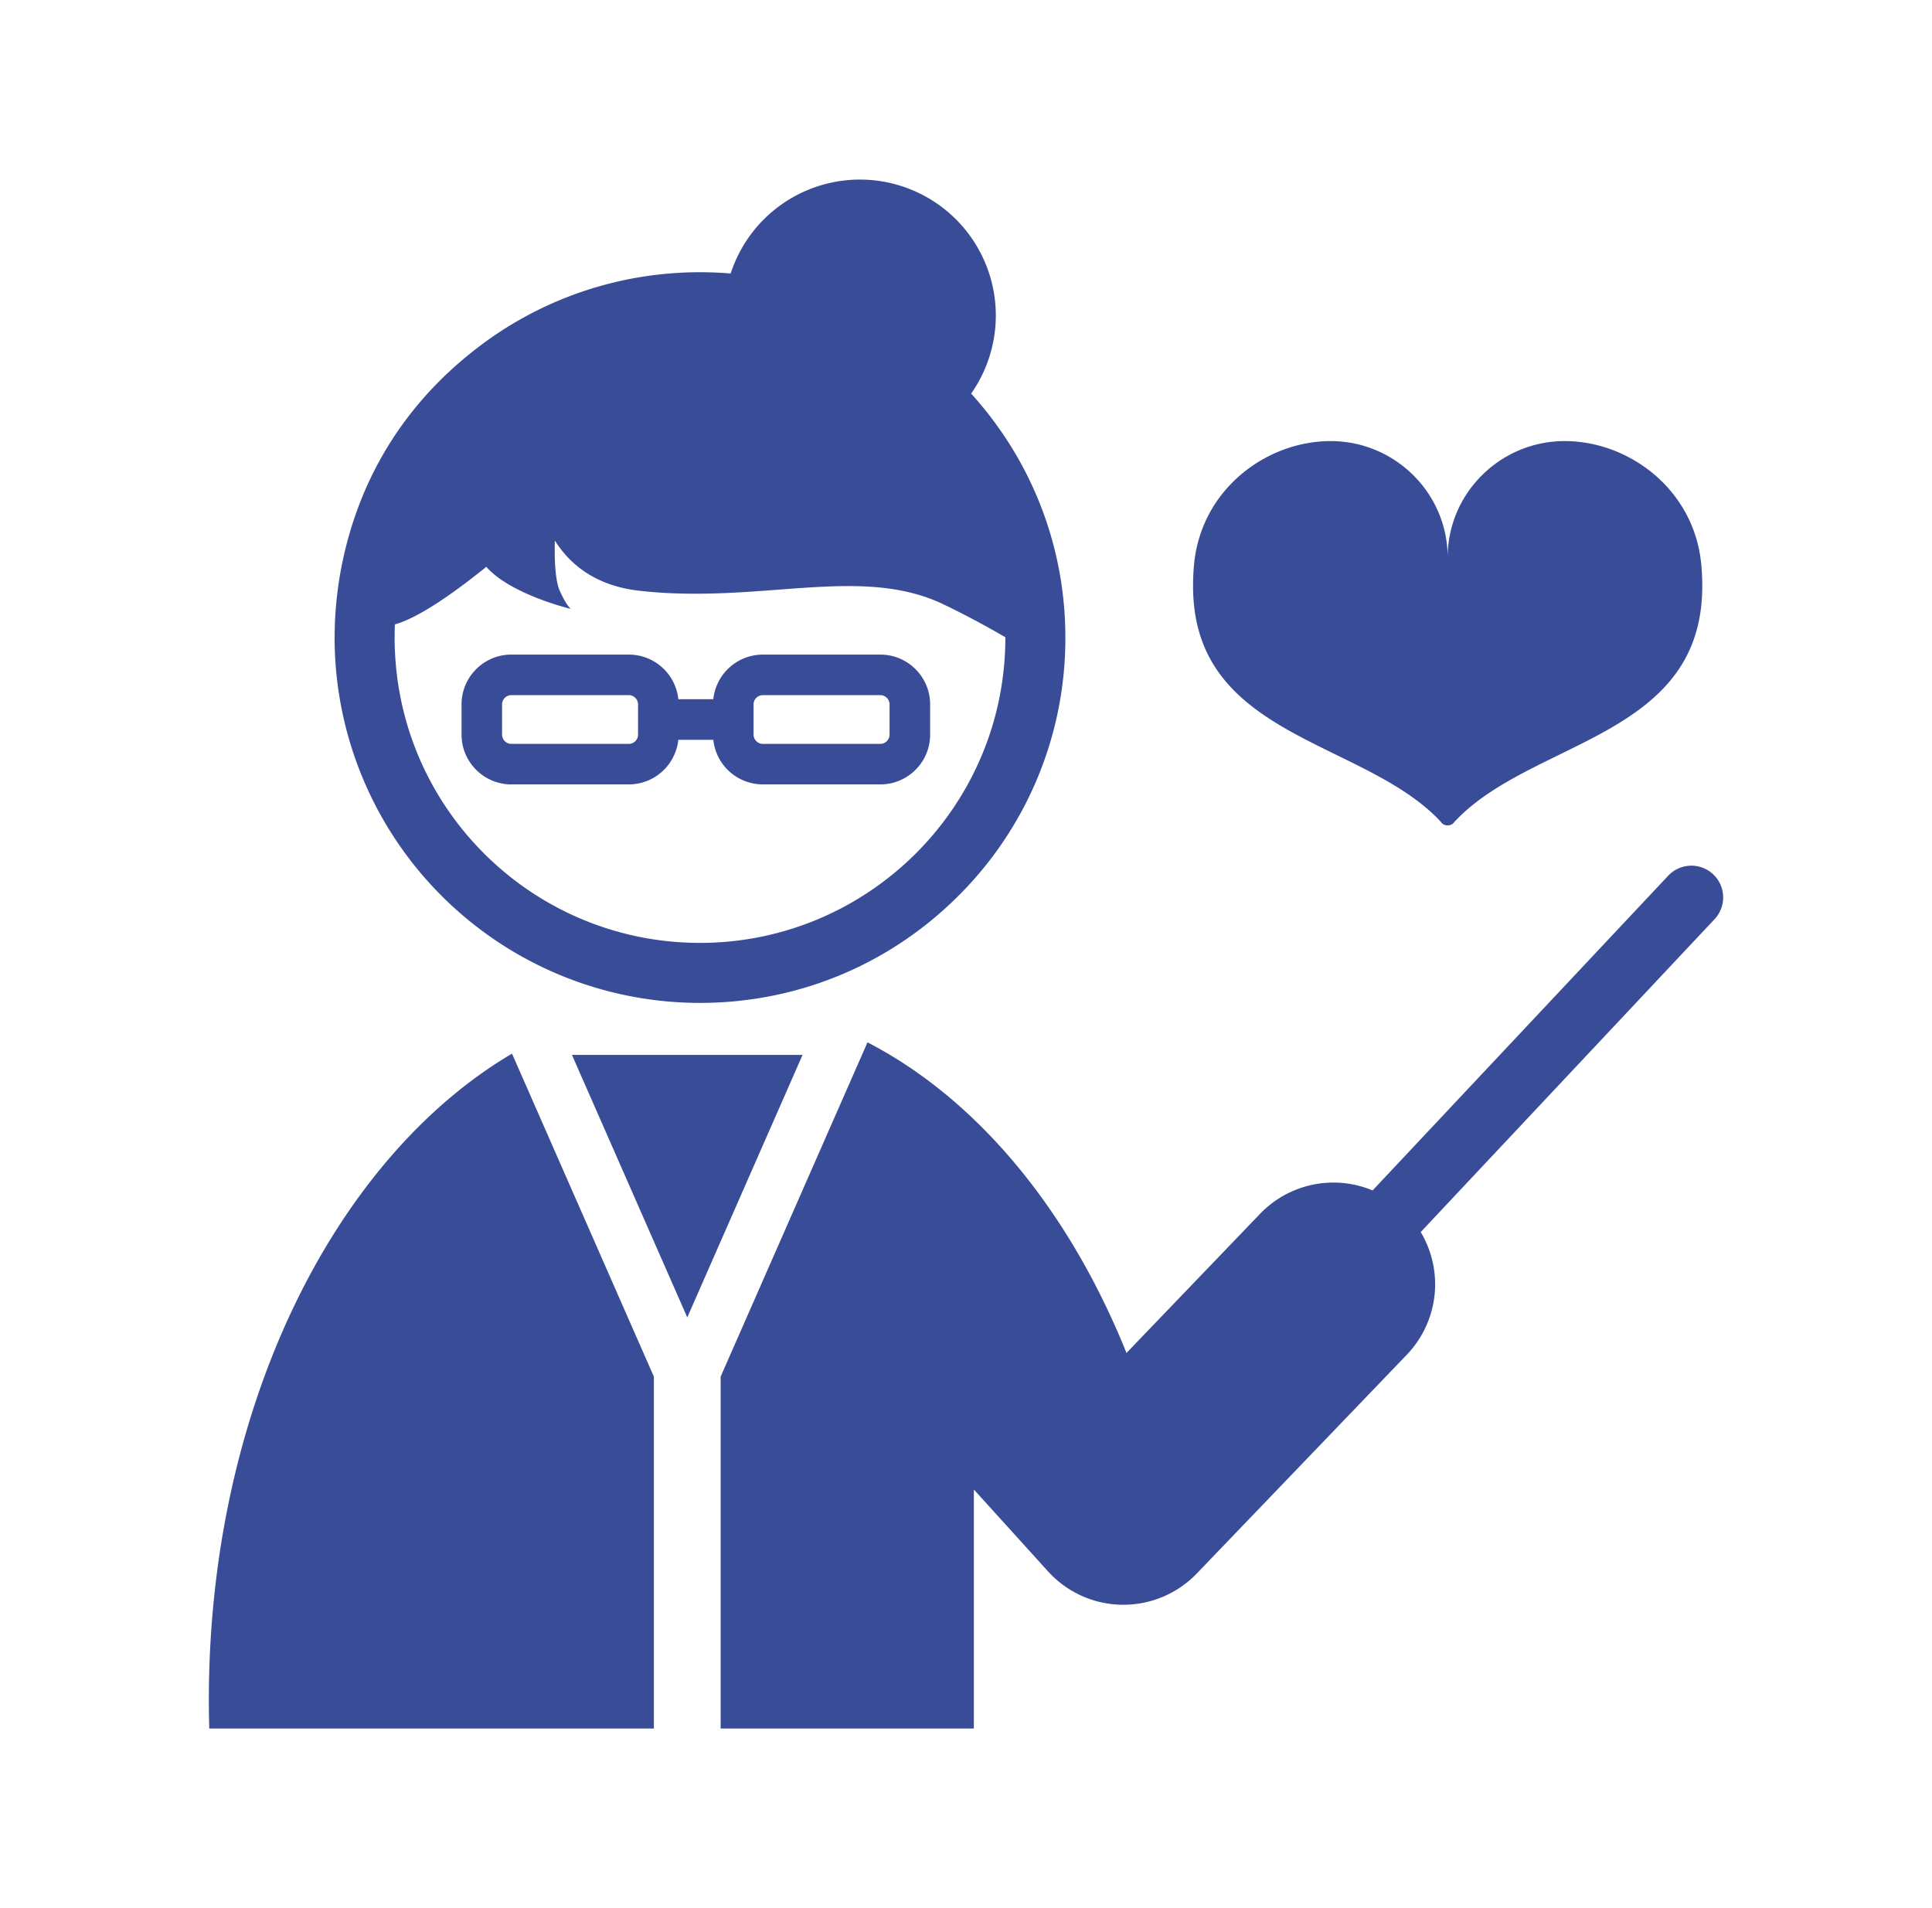
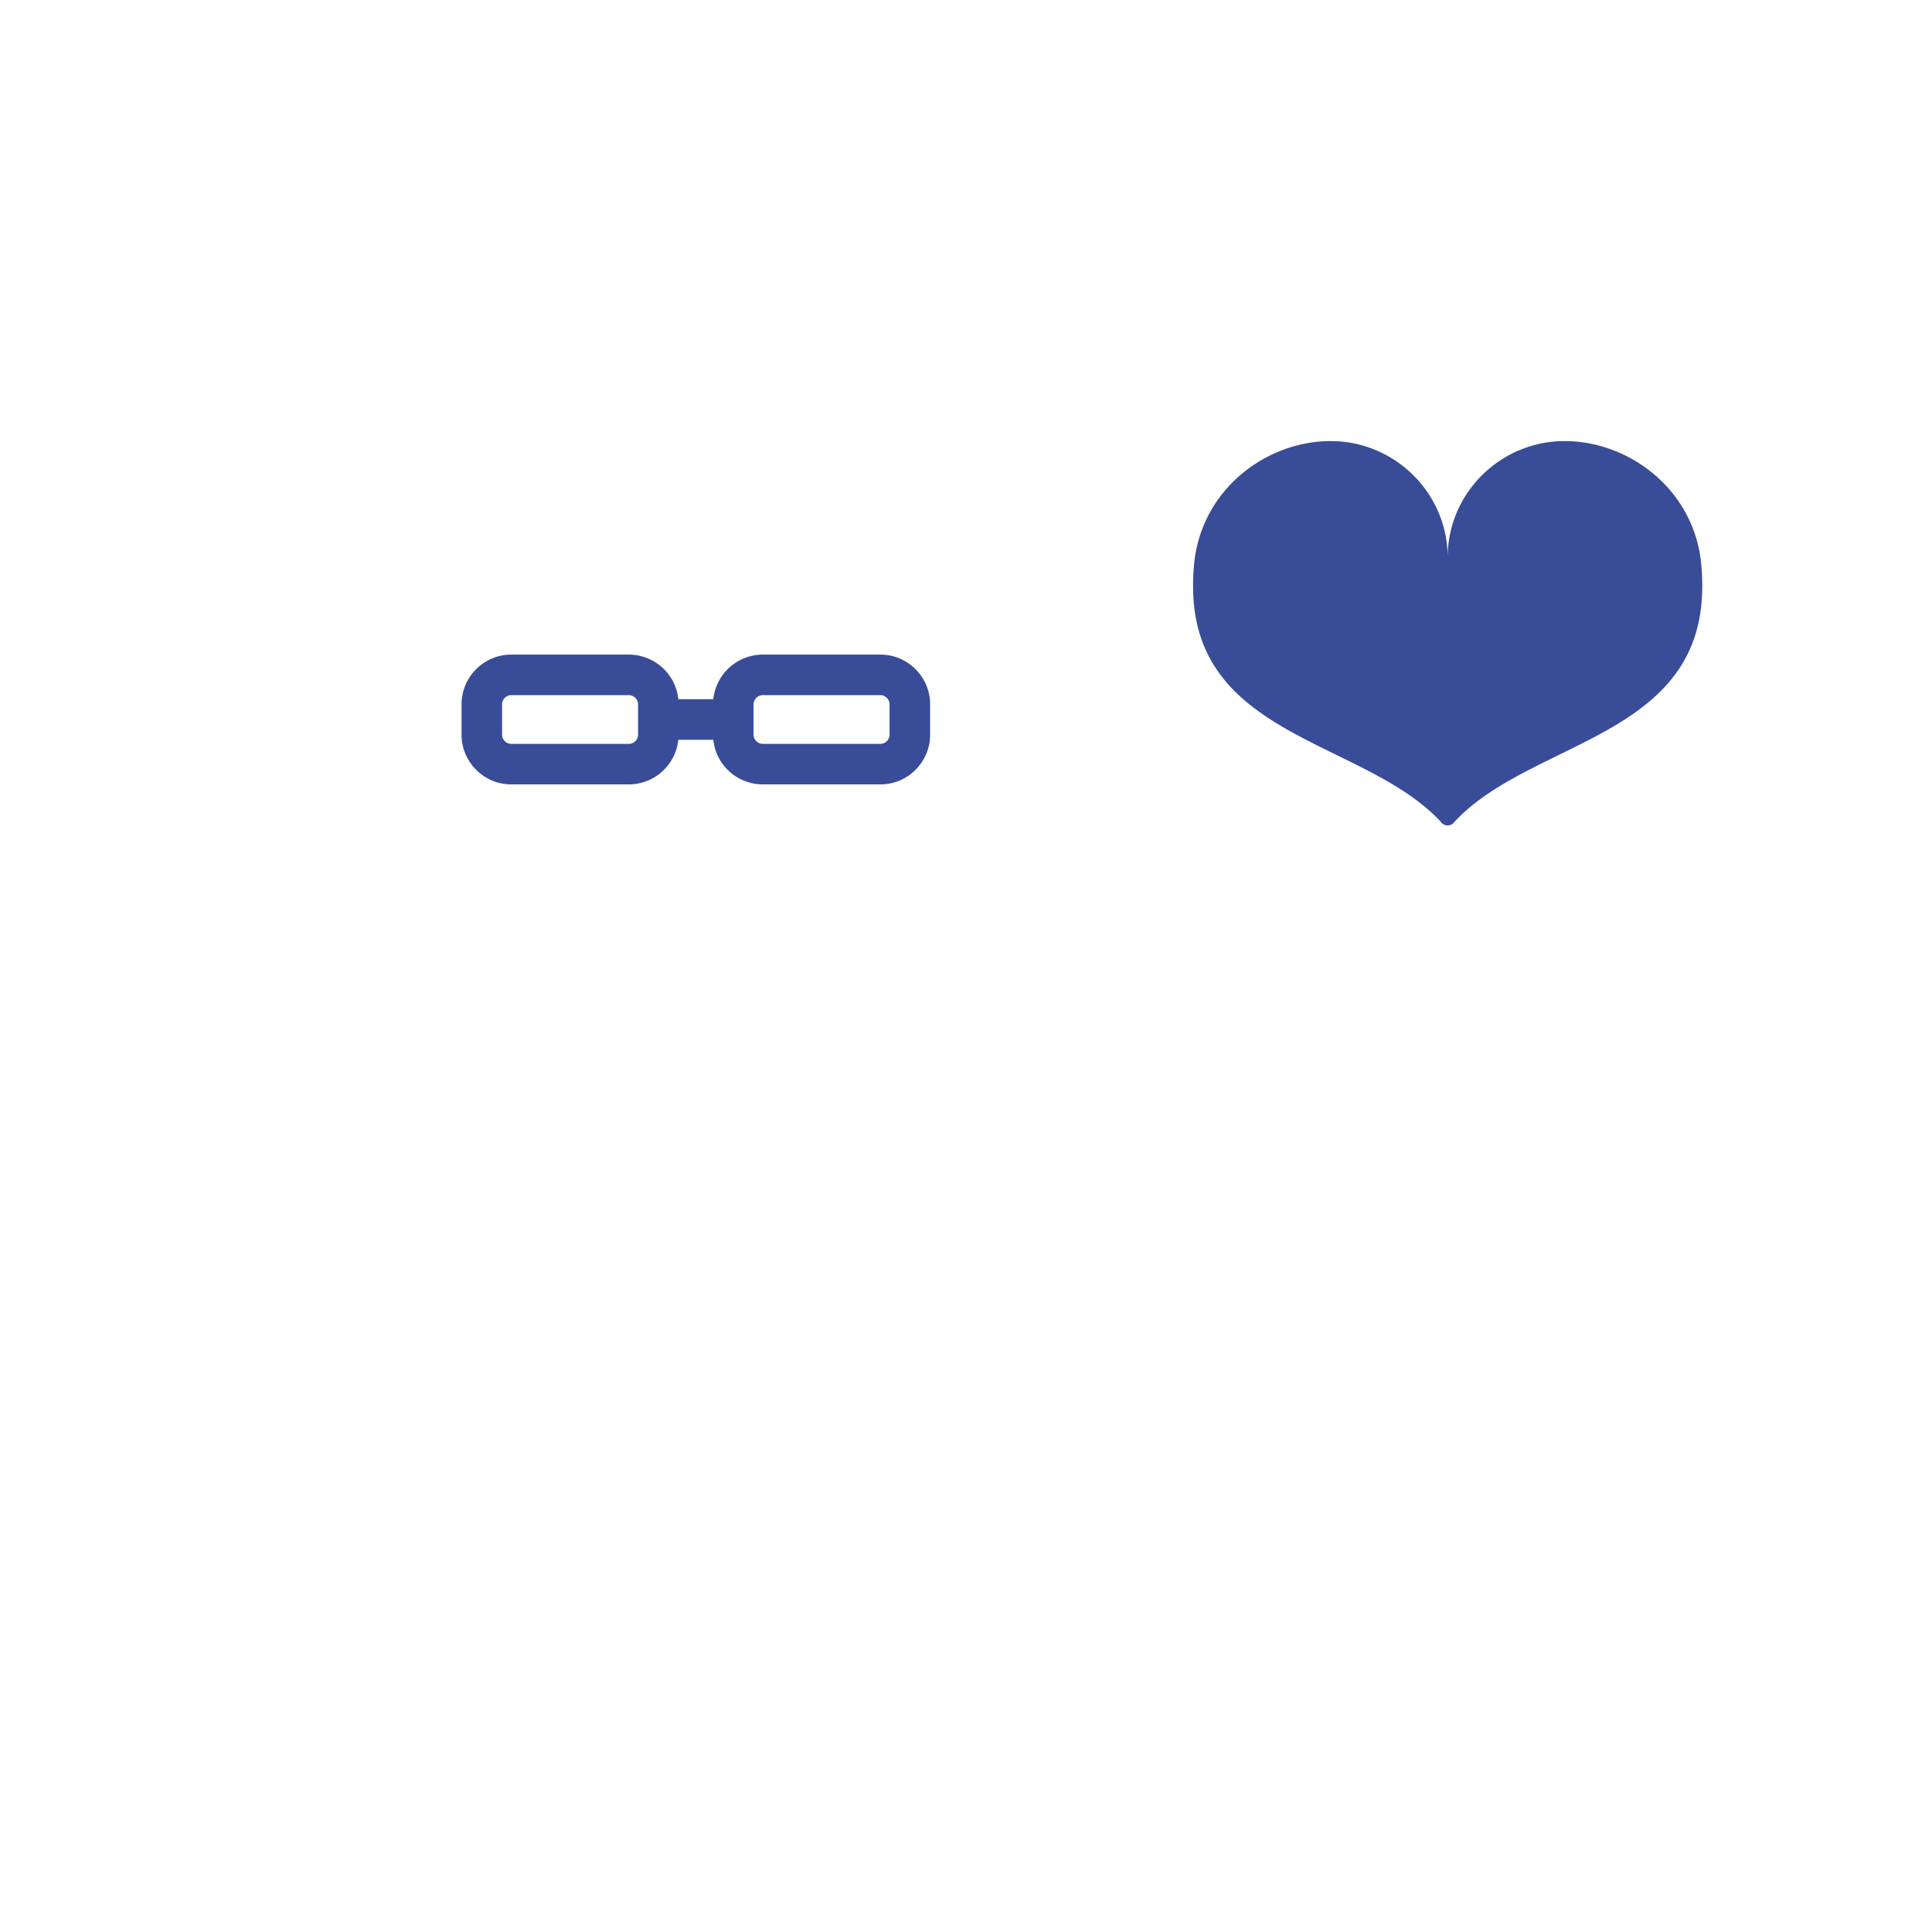
<svg xmlns="http://www.w3.org/2000/svg" width="81" height="80" fill="none">
-   <path d="m23.98 44.23 4.834 11.004 4.833-11.005h-9.666ZM8.756 71.271c0 .403.007.802.018 1.2h18.64V57.718l-5.948-13.543c-7.46 4.406-12.71 14.878-12.71 27.096ZM71.825 36.656a1.333 1.333 0 0 0-1.885.06L57.547 49.91a4.265 4.265 0 0 0-4.72.983l-5.599 5.832c-2.405-5.982-6.249-10.642-10.858-13.023l-6.157 14.016v14.753H40.83V62.45l3.108 3.431a4.265 4.265 0 0 0 3.1 1.401h.06c1.161 0 2.273-.473 3.077-1.31L58.98 56.8a4.267 4.267 0 0 0 .584-5.144L71.882 38.54a1.332 1.332 0 0 0-.057-1.884ZM19.265 38.261a15.304 15.304 0 0 0 10.082 3.787c4.024 0 7.826-1.548 10.704-4.36a15.23 15.23 0 0 0 4.615-10.958c0-3.804-1.397-7.405-3.95-10.229a5.698 5.698 0 1 0-10.083-5.034 15.426 15.426 0 0 0-2.728.014 15.252 15.252 0 0 0-7.754 2.999c-2.302 1.73-3.989 3.912-5.015 6.483a15.73 15.73 0 0 0-1.107 5.767 15.307 15.307 0 0 0 5.236 11.531Zm-2.709-12.083c.642-.176 1.793-.766 3.832-2.413 1.026 1.166 3.544 1.764 3.544 1.764s-.186-.133-.468-.77c-.226-.515-.215-1.67-.202-2.097.634 1.008 1.713 1.9 3.541 2.106 5.057.57 9.25-1.092 12.724.557.954.454 1.88.961 2.624 1.392v.012c0 .245-.008.494-.023.763-.398 6.75-6.01 12.04-12.78 12.04-6.803 0-12.419-5.318-12.784-12.106a13.12 13.12 0 0 1-.008-1.248Z" fill="#394C97" />
  <path d="M21.436 32.887h4.929a2.09 2.09 0 0 0 2.074-1.87h1.467a2.089 2.089 0 0 0 2.075 1.87h4.93c1.15 0 2.085-.936 2.085-2.086v-1.27c0-1.15-.936-2.086-2.086-2.086h-4.929a2.09 2.09 0 0 0-2.075 1.87H28.44a2.089 2.089 0 0 0-2.074-1.87h-4.93c-1.15 0-2.085.936-2.085 2.086v1.27c0 1.15.935 2.086 2.086 2.086Zm10.157-3.355c0-.21.177-.387.387-.387h4.929c.21 0 .386.177.386.387v1.27c0 .21-.176.386-.386.386h-4.93a.391.391 0 0 1-.386-.386v-1.27Zm-10.544 0c0-.21.177-.387.387-.387h4.929c.21 0 .386.177.386.387v1.27c0 .21-.177.386-.386.386h-4.93a.391.391 0 0 1-.386-.386v-1.27ZM60.32 34.363c.131.136.108.125.108.125a.355.355 0 0 0 .53 0s-.023.012.109-.123c3.247-3.364 10.326-3.47 10.301-9.822 0-.276-.012-.563-.04-.864-.29-3.159-3.033-5.186-5.728-5.186-2.696 0-4.906 2.184-4.906 4.88 0-2.696-2.212-4.88-4.906-4.88-2.696 0-5.438 2.027-5.728 5.186-.028.3-.04.588-.04.864-.028 6.35 7.051 6.458 10.3 9.82Z" fill="#394C97" />
</svg>